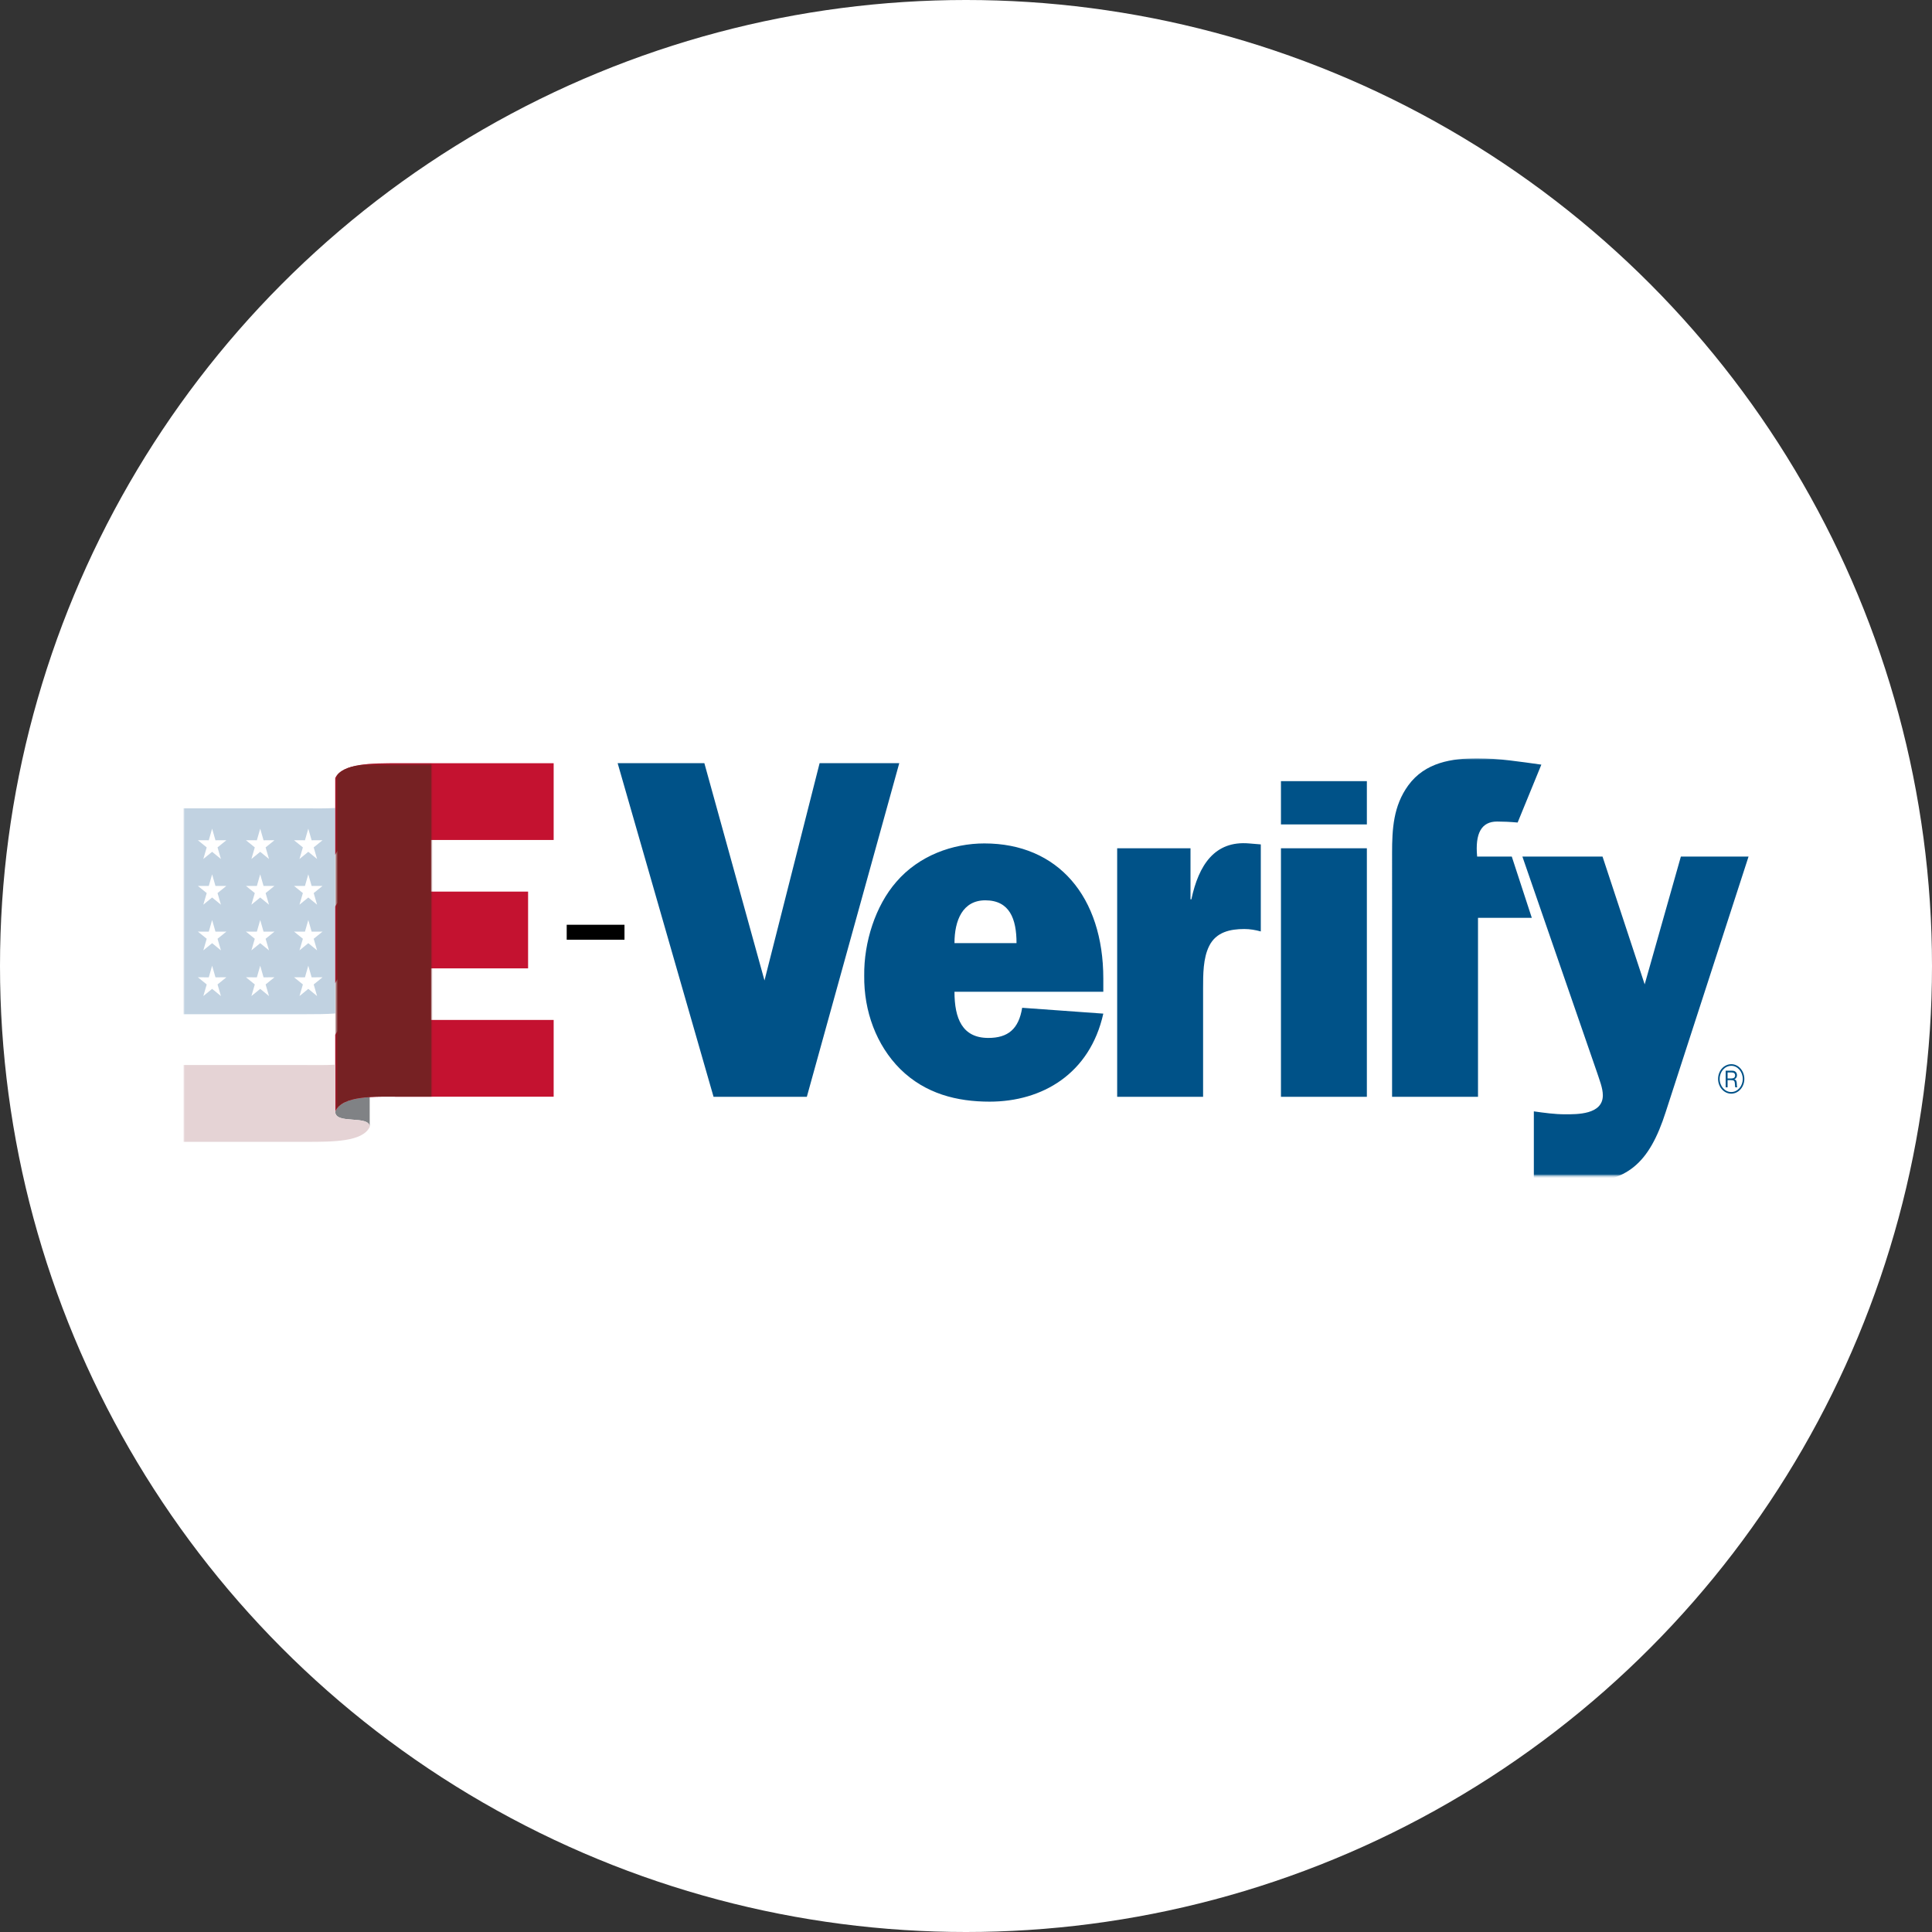
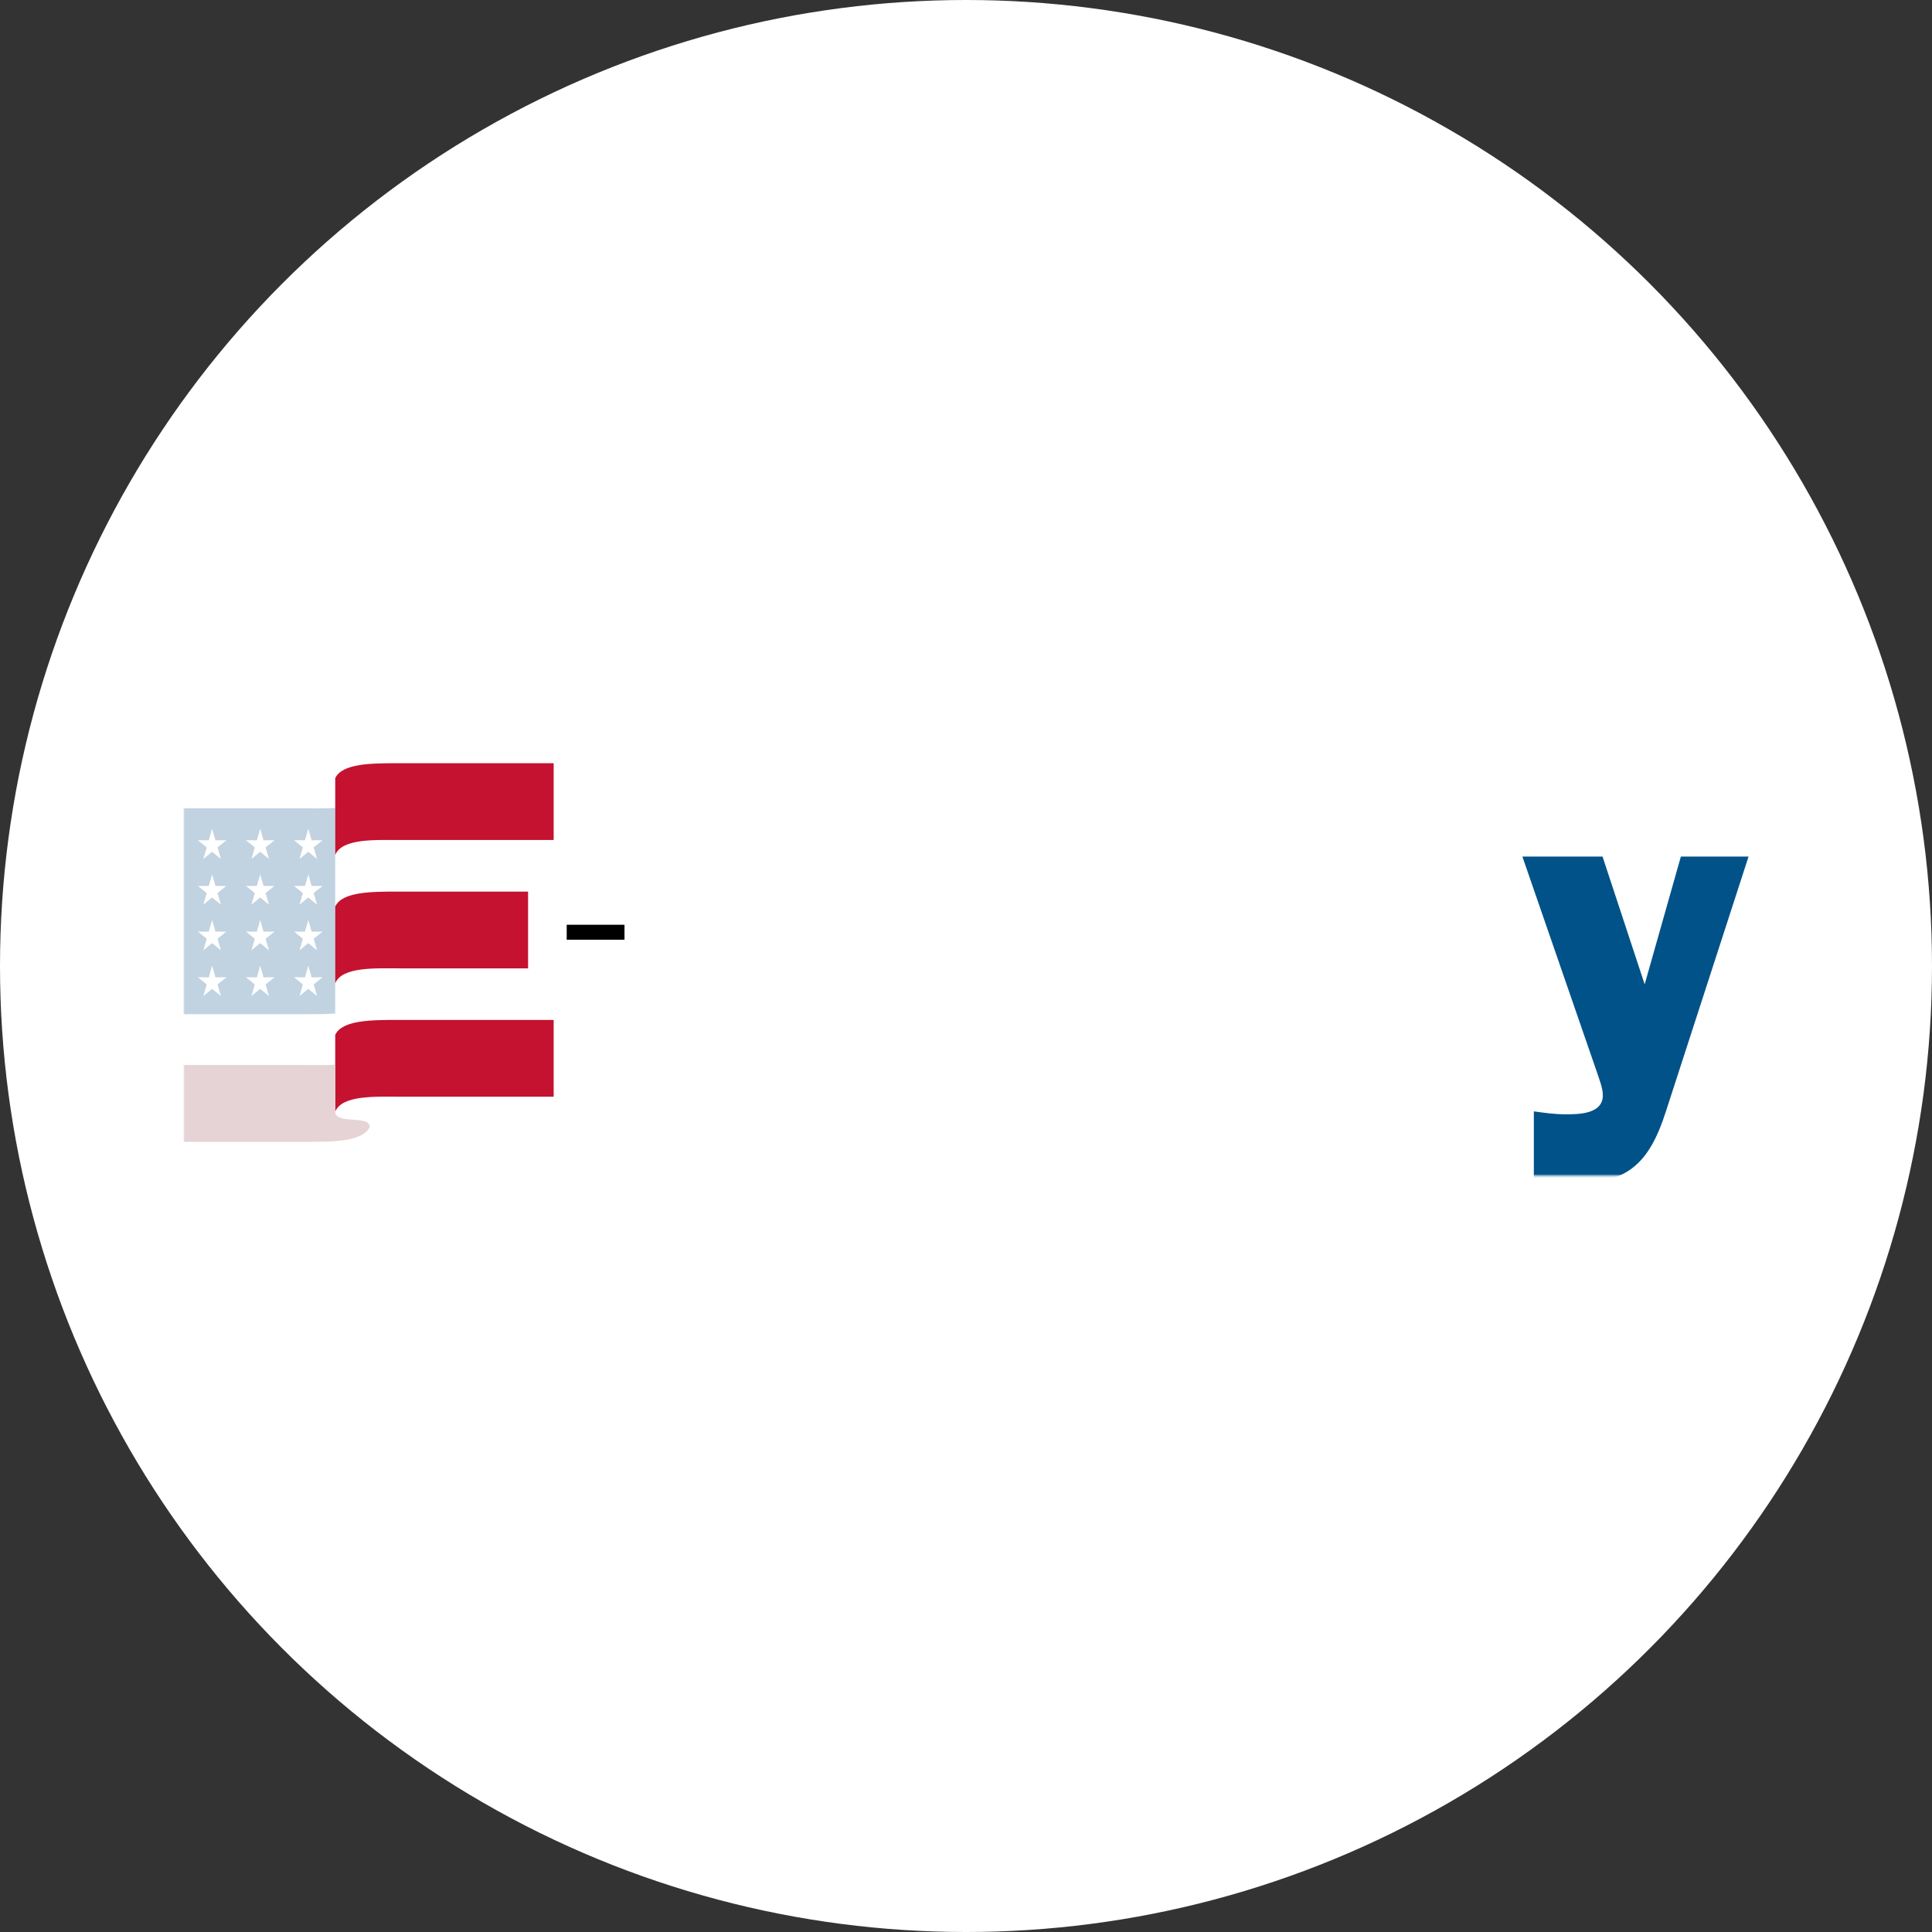
<svg xmlns="http://www.w3.org/2000/svg" width="998" height="998" fill="none">
  <rect width="100%" height="100%" fill="#333333" stroke="none" />
  <circle cx="499" cy="499" r="499" fill="#fff" />
  <path fill="#000" d="M292.739 477.696h29.849v7.723h-29.849v-7.723z" />
  <mask id="a" width="818" height="217" x="94" y="391" maskUnits="userSpaceOnUse" style="mask-type:luminance">
    <path fill="#fff" d="M94.758 607.281h816.926V391.72H94.758v215.561z" />
  </mask>
  <g mask="url(#a)">
    <path fill="#C1D2E1" d="M173.168 417.372c-5.07.326-10.406.193-14.902.193H94.758v106.333h63.508c4.989 0 10.156-.008 14.902-.368V417.372z" />
-     <path fill="#808285" d="M173.174 574.188c0 .033-.006.071-.006.096 0 6.78 17.805 1.491 17.805 7.845v-15.437c-8.171.519-15.647 2.204-17.799 7.496z" />
    <path fill="#C41230" d="M173.168 468.25v39.656c3.473-8.608 20.959-7.695 32.707-7.695h66.916v-39.653h-66.916c-13.804 0-29.065 0-32.707 7.692zm0 66.299v39.66c3.473-8.6 20.959-7.695 32.707-7.695H286v-39.663h-80.125c-13.804 0-29.065 0-32.707 7.698zm0-92.94v-39.655c3.642-7.703 18.903-7.703 32.707-7.703H286v39.661h-80.125c-11.748 0-29.234-.904-32.707 7.697z" />
-     <path fill="#005288" d="M525.1 487.179c0-12.563-3.588-22.105-16.136-22.105-11.658 0-15.914 10.301-15.914 22.105h32.05zm44.829 36.425c-6.941 31.144-31.608 45.469-58.725 45.469-16.811 0-33.172-4.025-46.176-16.839-12.326-12.303-18.825-29.883-18.605-48.231-.22-17.332 5.829-36.164 16.588-48.473 11.658-13.568 29.138-19.845 45.501-19.845 38.108 0 61.417 27.629 61.417 69.831v6.783H493.05c0 13.813 4.03 23.862 17.483 23.862 10.085 0 15.685-4.521 17.483-15.573l41.913 3.016zm45.491-59.035c3.81-17.833 12.101-30.402 29.809-28.885l6.052.501v44.963c-2.691-.754-5.6-1.251-8.519-1.251-7.172 0-14.568 1.5-18.154 8.786-3.136 6.283-3.136 14.575-3.136 22.107v55.77h-44.383V438.193h37.882v26.376h.449zm90.653-38.689h-44.379v-22.355h44.379v22.355zm0 140.68h-44.379V438.193h44.379V566.56zm13.026-125.853c0-12.562.673-24.368 8.295-34.921 8.742-12.064 22.636-14.069 35.862-14.069 10.988 0 21.968 1.761 32.951 3.263l-12.25 29.905c-4.132-.366-7.6-.51-10.611-.51-8.071 0-11.433 6.034-10.307 18.085h17.893l10.346 31.658h-27.793v92.442h-44.386V440.707zM416.786 566.56h-48.195l-49.536-172.33h44.795l31.06 112.243 28.469-112.243h41.148l-47.741 172.33z" />
    <path fill="#005288" d="m868.276 442.461-18.695 66.02-21.775-66.02h-41.399l38.648 111.791c1.119 3.512 2.913 7.784 2.913 11.554 0 10.046-13.446 9.797-19.503 9.797-5.378 0-10.75-.757-16.137-1.512v35.673c8.967 1.007 15.915 1.256 22.638 1.256 25.556 0 36.983-10.051 45.502-36.673l42.774-131.886h-34.966z" />
    <mask id="f" width="51" height="181" x="173" y="394" maskUnits="userSpaceOnUse" style="mask-type:luminance">
      <mask id="b" width="51" height="181" x="173" y="394" maskUnits="userSpaceOnUse" style="mask-type:luminance">
        <path fill="#fff" d="M173.168 394.251h50.308v179.963h-50.308V394.251z" />
      </mask>
      <g mask="url(#b)">
-         <path fill="#000" d="M173.169 394.252h50.307v179.96h-50.307v-179.96z" />
        <mask id="c" width="51" height="181" x="173" y="394" maskUnits="userSpaceOnUse" style="mask-type:luminance">
-           <path fill="#fff" d="M173.168 394.251h50.308v179.963h-50.308V394.251z" />
-         </mask>
+           </mask>
        <g mask="url(#c)">
          <mask id="d" width="51" height="181" x="173" y="394" maskUnits="userSpaceOnUse" style="mask-type:luminance">
            <path fill="#fff" d="M205.875 394.251c-13.804 0-29.064 0-32.706 7.7v172.263c3.469-8.601 20.956-7.7 32.706-7.7h17.601V394.251h-17.601z" />
          </mask>
          <g mask="url(#d)">
            <path fill="url(#e)" d="M205.875 394.251c-13.804 0-29.064 0-32.706 7.7v172.263c3.469-8.601 20.956-7.7 32.706-7.7h17.601V394.251h-17.601z" />
          </g>
        </g>
      </g>
    </mask>
    <g mask="url(#f)">
      <mask id="g" width="51" height="181" x="173" y="394" maskUnits="userSpaceOnUse" style="mask-type:luminance">
        <path fill="#fff" d="M173.168 394.251h50.308v179.963h-50.308V394.251z" />
      </mask>
      <g mask="url(#g)">
        <mask id="h" width="51" height="181" x="173" y="394" maskUnits="userSpaceOnUse" style="mask-type:luminance">
          <path fill="#fff" d="M173.169 574.209h50.307V394.25h-50.307v179.959z" />
        </mask>
        <g mask="url(#h)">
          <path fill="#762123" d="M223.476 394.252h-17.602c-13.802 0-29.063 0-32.705 7.702v172.258c3.471-8.599 20.959-7.697 32.705-7.697h17.602V394.252z" />
        </g>
      </g>
    </g>
    <path fill="#fff" d="m157.524 504.848-5.628-.014 4.561 3.694-1.75 5.996 4.545-3.72 4.545 3.72-1.75-5.996 4.559-3.694-5.628.014-1.726-6.002-1.728 6.002zm-24.837 0-5.628-.014 4.561 3.694-1.75 5.996 4.545-3.72 4.545 3.72-1.75-5.996 4.561-3.694-5.628.014-1.728-6.002-1.728 6.002zm-24.837 0-5.628-.014 4.562 3.694-1.751 5.996 4.545-3.72 4.547 3.72-1.752-5.996 4.561-3.694-5.628.014-1.728-6.002-1.728 6.002zm49.674-23.598-5.628-.016 4.561 3.698-1.75 5.993 4.545-3.717 4.545 3.717-1.75-5.993 4.559-3.698-5.628.016-1.726-6.005-1.728 6.005zm-24.837 0-5.628-.016 4.561 3.698-1.75 5.993 4.545-3.717 4.545 3.717-1.75-5.993 4.561-3.698-5.628.016-1.728-6.005-1.728 6.005zm-24.837 0-5.628-.016 4.562 3.698-1.751 5.993 4.545-3.717 4.547 3.717-1.752-5.993 4.561-3.698-5.628.016-1.728-6.005-1.728 6.005zm49.674-23.599-5.628-.014 4.561 3.696-1.75 5.994 4.545-3.718 4.545 3.718-1.75-5.994 4.559-3.696-5.628.014-1.726-6.002-1.728 6.002zm-24.837 0-5.628-.014 4.561 3.696-1.75 5.994 4.545-3.718 4.545 3.718-1.75-5.994 4.561-3.696-5.628.014-1.728-6.002-1.728 6.002zm-24.837 0-5.628-.014 4.562 3.696-1.751 5.994 4.545-3.718 4.547 3.718-1.752-5.994 4.561-3.696-5.628.014-1.728-6.002-1.728 6.002zm49.674-23.598-5.628-.014 4.561 3.694-1.75 5.995 4.545-3.717 4.545 3.717-1.75-5.995 4.559-3.694-5.628.014-1.726-6.004-1.728 6.004zm-24.837 0-5.628-.014 4.561 3.694-1.75 5.995 4.545-3.717 4.545 3.717-1.75-5.995 4.561-3.694-5.628.014-1.728-6.004-1.728 6.004zm-23.109-6.004 1.728 6.004 5.628-.014-4.561 3.694 1.752 5.995-4.547-3.717-4.545 3.717 1.751-5.995-4.562-3.694 5.628.014 1.728-6.004z" />
    <path fill="#E5D3D5" d="M173.169 574.208v-24.237c-5.071.32-10.407.192-14.903.192H94.758v39.665h63.508c13.804 0 29.065 0 32.707-7.699 0-6.355-17.804-1.066-17.804-7.846 0-.023.004-.056.005-.085-.003.004-.004.005-.005.01z" />
-     <path fill="#005288" d="M891.411 553.068v8.595h1.003v-3.703h1.711c1.632 0 1.986.353 2.084 2.05.039 1.124.079 1.432.197 1.653h.983c-.118-.265-.158-.529-.197-1.389-.039-1.851-.275-2.358-1.258-2.755.885-.418 1.337-1.123 1.337-2.093 0-.838-.334-1.543-.964-1.939-.413-.309-.944-.419-1.75-.419h-3.146zm1.003.903h1.927c1.317 0 1.947.507 1.947 1.543 0 1.08-.669 1.587-2.085 1.587h-1.789v-3.13zm1.966-4.253c-3.854 0-6.882 3.372-6.882 7.625 0 4.187 3.048 7.603 6.784 7.603 3.736 0 6.784-3.416 6.784-7.603 0-4.165-3.028-7.625-6.686-7.625zm-.019.838c3.205 0 5.879 3.085 5.879 6.787 0 3.725-2.674 6.766-5.958 6.766-3.264 0-5.958-3.041-5.958-6.766 0-3.79 2.654-6.787 6.037-6.787z" />
  </g>
  <defs>
    <linearGradient id="e" x1="173.168" x2="223.476" y1="484.232" y2="484.232" gradientUnits="userSpaceOnUse">
      <stop stop-color="#fff" />
      <stop offset=".163" stop-color="#fff" />
      <stop offset="1" />
    </linearGradient>
  </defs>
</svg>